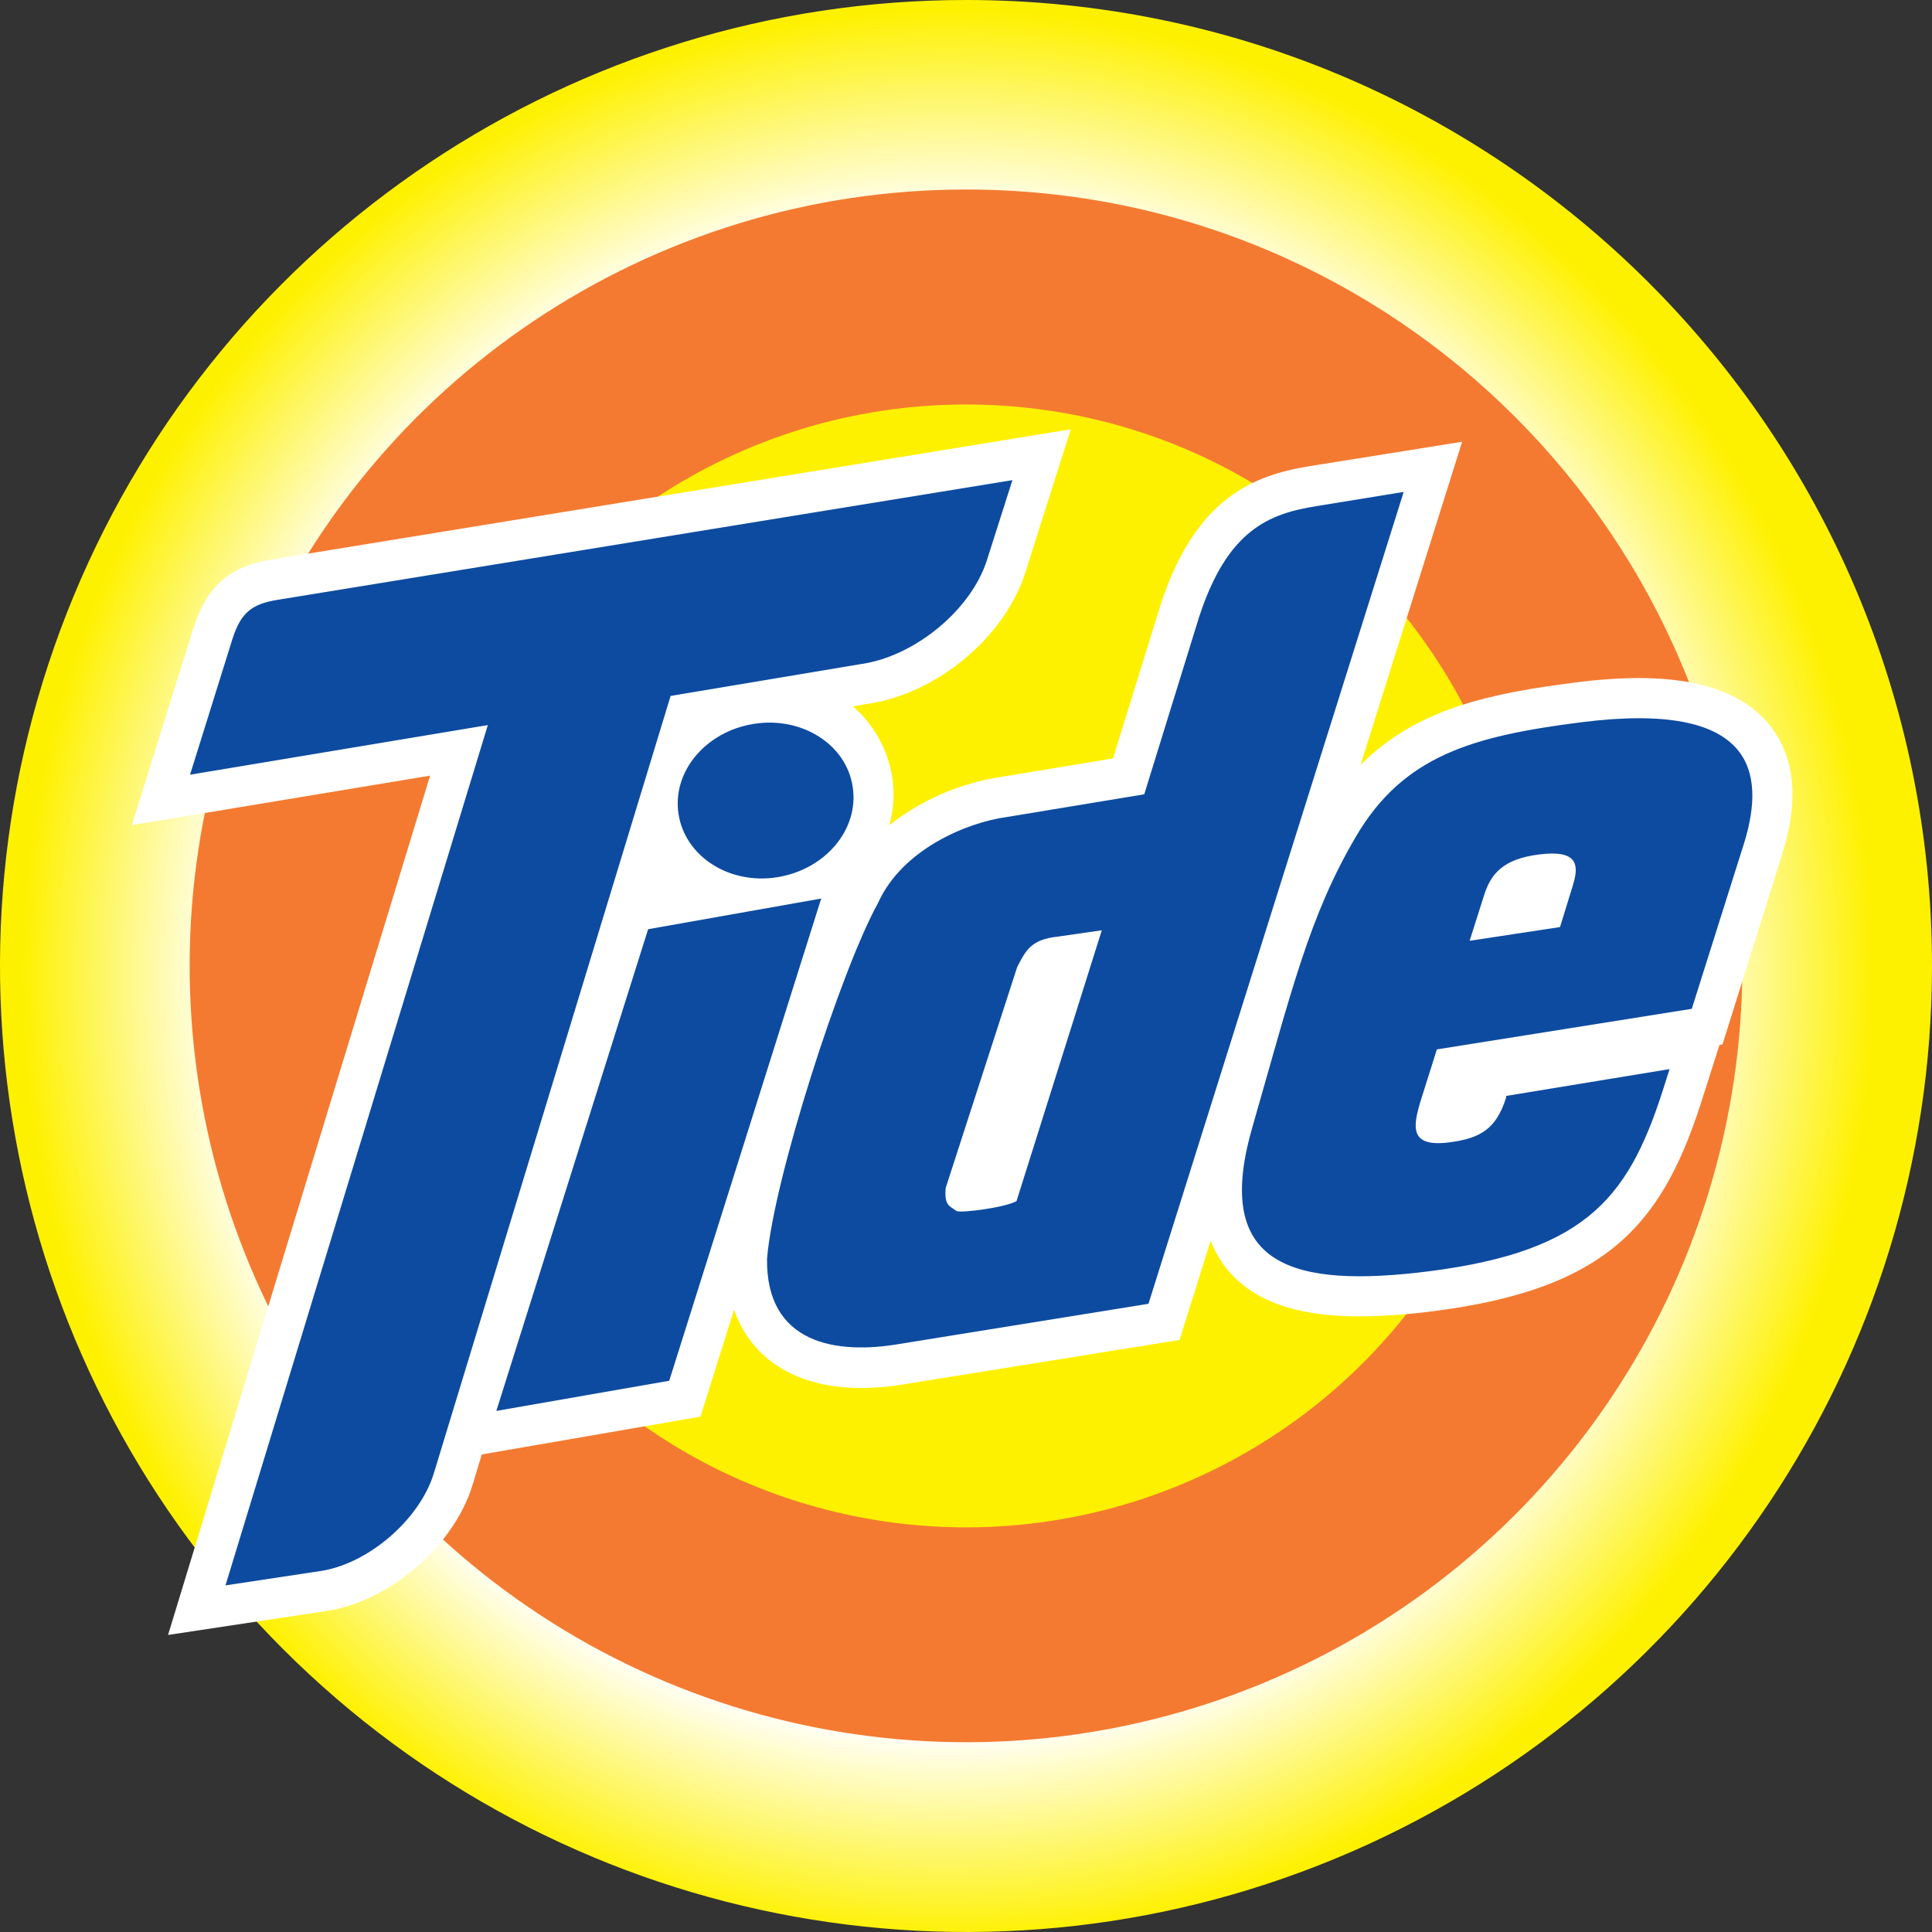
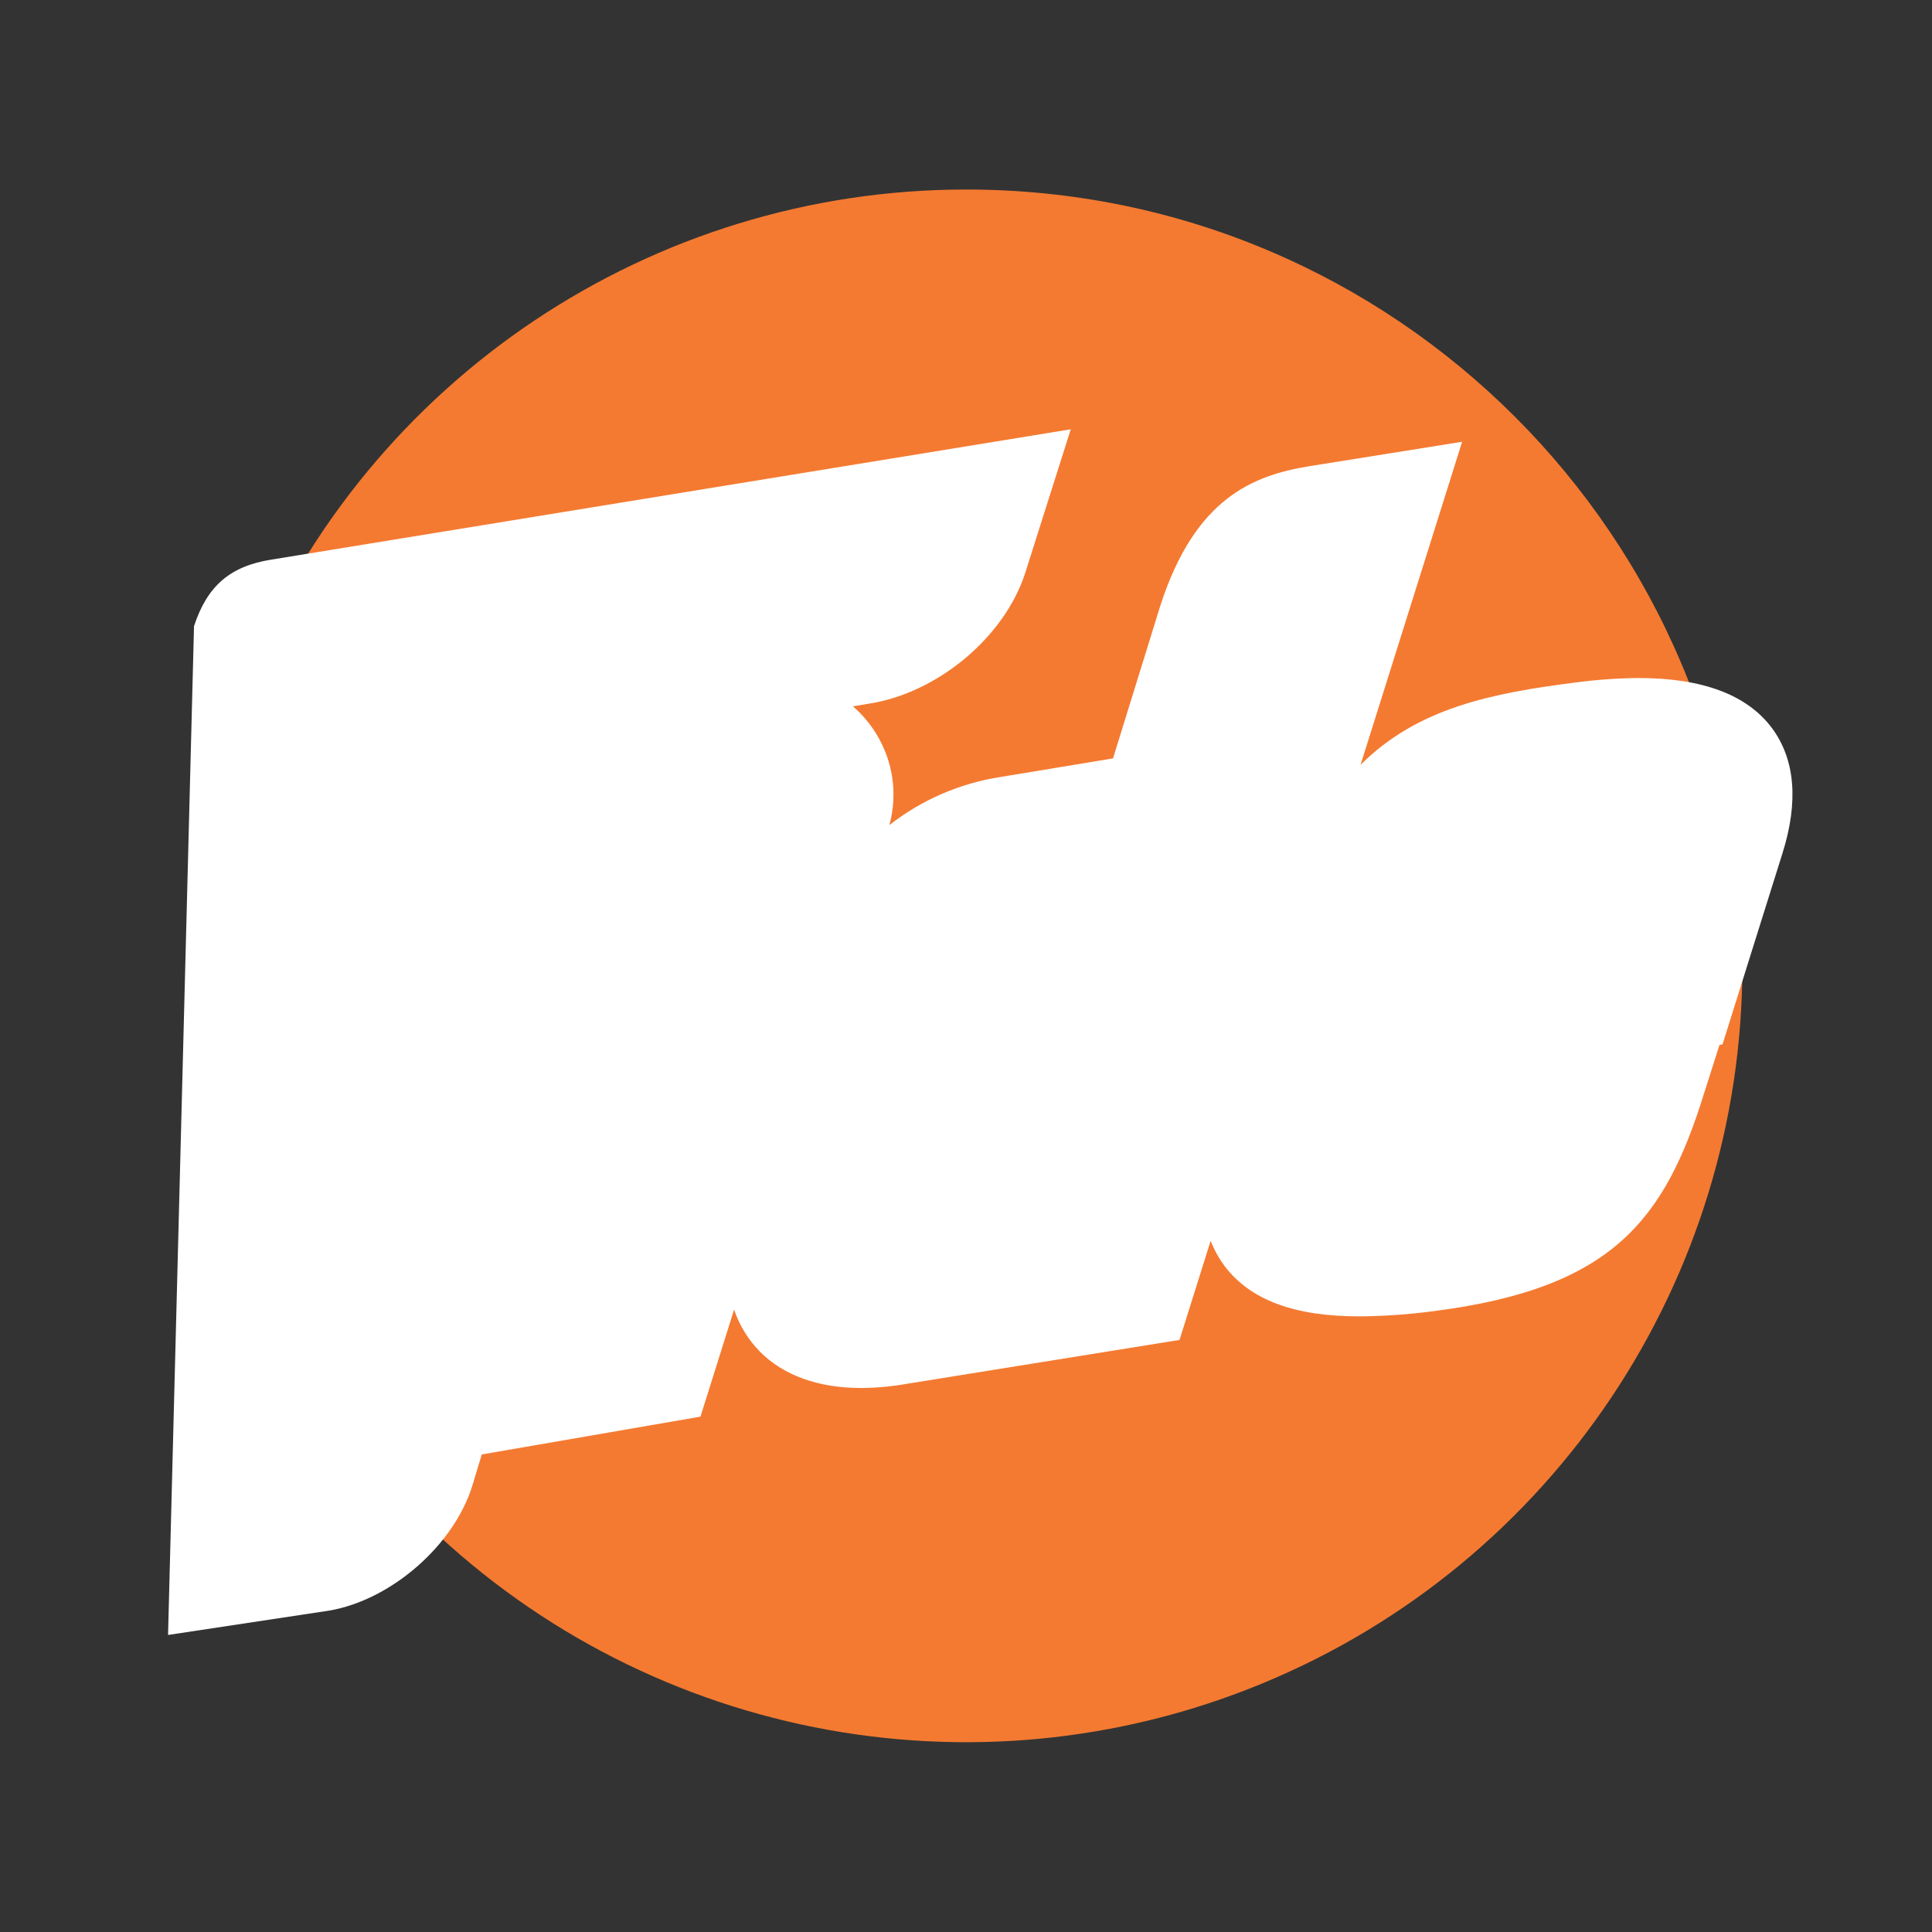
<svg xmlns="http://www.w3.org/2000/svg" xmlns:xlink="http://www.w3.org/1999/xlink" width="267.476mm" height="267.476mm" viewBox="0 0 267.476 267.476" version="1.1" id="svg8">
  <rect x="0" y="0" width="267.476" height="267.476" fill="#333333" stroke="none" />
  <defs id="defs2">
    <linearGradient id="linearGradient1300">
      <stop style="stop-color:#ffffff;stop-opacity:1" offset="0" id="stop1296" />
      <stop style="stop-color:#ffffff;stop-opacity:1" offset="0.611" id="stop1306" />
      <stop style="stop-color:#fef100;stop-opacity:1" offset="0.781" id="stop1304" />
      <stop style="stop-color:#fff301;stop-opacity:1" offset="1" id="stop1298" />
    </linearGradient>
    <style id="style693">.cls-1{isolation:isolate;}.cls-2{fill:#fff200;}.cls-3,.cls-4{fill:#f04d24;}.cls-4{mix-blend-mode:darken;}.cls-5{fill:#fff;}.cls-6,.cls-7{fill:#0d4ba0;}.cls-7,.cls-8{stroke:#0d4ba0;}.cls-7{stroke-width:0.37px;}.cls-8{fill:none;stroke-width:1.37px;}</style>
    <radialGradient xlink:href="#linearGradient1300" id="radialGradient1302" cx="62.169" cy="-34.539" fx="62.169" fy="-34.539" r="133.738" gradientTransform="matrix(1.227,0,0,1.28,-15.204,12.053)" gradientUnits="userSpaceOnUse" />
  </defs>
  <g id="layer1" transform="translate(70.168,167.152)">
-     <path style="isolation:isolate;fill:url(#radialGradient1302);fill-opacity:1;stroke-width:0.872" d="M 197.309,-33.38 C 197.292,20.709 164.701,69.464 114.727,90.152 64.752,110.84 7.238,99.386 -31.003,61.135 -69.244,22.884 -80.683,-34.634 -59.982,-84.603 c 20.701,-49.969 69.465,-82.55 123.553,-82.55 73.873,0.005 133.752,59.9 133.738,133.772 z" class="cls-2" data-name="&lt;Path&gt;" id="_Path_" />
    <path class="cls-4" d="m 171.053,-33.38 c -0.021,43.468 -26.222,82.644 -66.386,99.262 C 64.503,82.501 18.284,73.29 -12.445,42.547 -43.173,11.803 -52.362,-34.42 -35.723,-74.576 -19.085,-114.732 20.104,-140.914 63.571,-140.914 122.96,-140.933 171.101,-92.769 171.053,-33.38 Z" id="path702" style="isolation:isolate;mix-blend-mode:darken;fill:#f47a31;fill-opacity:1;stroke-width:0.872" />
-     <path style="isolation:isolate;fill:#fef100;fill-opacity:1;stroke-width:0.872" d="M 141.301,-33.38 C 141.282,-1.945 122.333,26.385 93.287,38.401 64.241,50.418 30.817,43.755 8.595,21.522 -13.626,-0.712 -20.27,-34.14 -8.237,-63.18 3.796,-92.219 32.136,-111.153 63.571,-111.153 c 42.95,-0.01 77.763,34.823 77.729,77.773 z" class="cls-2" data-name="&lt;Path&gt;" id="_Path_2" />
    <g id="g1294">
-       <path style="isolation:isolate;fill:#ffffff;stroke-width:0.872" d="m 175.186,-66.306 c -3.436,-4.648 -9.644,-6.976 -18.46,-6.976 -2.916,0.024 -5.829,0.228 -8.72,0.61 -11.545,1.474 -21.904,3.488 -29.813,11.414 l 14.065,-44.733 -21.05,3.366 c -7.935,1.264 -15.923,4.465 -20.727,19.297 l -6.557,21.172 -15.565,2.572 c -5.619,0.865 -10.921,3.159 -15.399,6.662 0.596,-2.172 0.727,-4.445 0.384,-6.671 -0.598,-3.794 -2.519,-7.253 -5.424,-9.766 l 2.058,-0.349 c 9.592,-1.421 18.931,-9.217 21.8,-18.155 l 6.296,-19.855 -110.673,18.042 c -5.685,0.898 -8.877,3.619 -10.708,9.208 l -8.607,27.546 41.289,-6.845 L -46.902,59.2 -24.631,55.834 c 8.633,-1.456 17.361,-9.095 19.881,-17.388 l 1.282,-4.238 30.276,-5.232 4.656,-14.824 c 0.734,2.183 1.953,4.172 3.566,5.816 3.253,3.296 8.092,5.04 14.004,5.04 v 0 c 2.067,-0.007 4.129,-0.191 6.165,-0.549 L 93.132,18.356 97.439,4.63 c 0.488,1.242 1.136,2.414 1.927,3.488 3.558,4.709 9.662,6.976 18.652,6.976 3.486,-0.028 6.966,-0.276 10.42,-0.741 24.608,-3.157 31.871,-12.609 37.295,-30.075 l 2.154,-6.767 0.419,-0.07 8.301,-26.465 c 2.25,-7.15 1.744,-12.967 -1.421,-17.283 z" class="cls-5" data-name="&lt;Compound Path&gt;" id="_Compound_Path_" />
-       <path d="M -1.453,28.183 19.562,-38.507 43.524,-42.754 22.483,24.006 Z m 49.337,-86.397 c -0.872,-5.869 -7.028,-9.784 -13.699,-8.72 -6.671,1.064 -11.336,6.636 -10.412,12.504 0.924,5.869 7.046,9.801 13.699,8.72 6.653,-1.081 11.318,-6.636 10.412,-12.504 z M 22.675,-70.806 -10.104,36.816 c -1.936,6.339 -8.903,12.391 -15.46,13.498 l -13.385,2.023 36.319,-119.105 -41.228,6.871 5.895,-18.87 c 1.134,-3.436 2.503,-4.752 6.243,-5.345 l 101.718,-16.568 -3.549,11.135 c -2.189,6.81 -9.897,13.211 -17.3,14.309 z m 126.029,3.654 c -14.902,1.901 -24.573,4.569 -31.174,15.862 -6.427,10.944 -8.859,21.189 -14.353,40.338 -5.494,19.149 5.659,22.183 24.564,19.794 22.323,-2.86 27.843,-10.682 32.656,-26.16 l 0.576,-1.822 -22.628,3.715 v 0.227 c -1.36,4.36 -3.584,5.642 -7.848,6.2 -5.668,0.724 -5.075,-2.215 -3.872,-6.104 l 2.136,-6.767 35.29,-5.616 7.307,-23.143 c 2.878,-9.557 1.456,-19.594 -22.654,-16.524 z m -1.09,22.497 -1.805,5.851 -12.513,1.901 1.962,-6.191 c 0.942,-3.052 2.616,-5.127 7.665,-5.764 5.049,-0.637 5.642,1.168 4.683,4.203 z m -35.534,-52.424 c -6.575,1.046 -12.33,3.296 -16.263,15.426 l -7.569,24.468 -19.14,3.165 c -5.232,0.715 -14.353,4.36 -17.728,11.911 C 46.306,-32.996 36.906,-3.871 36.025,7.116 35.868,18.914 45.617,20.414 54.337,18.914 L 88.833,13.35 124.166,-99.049 Z M 70.564,-0.863 C 69.021,0.009 63.248,0.768 62.298,0.532 61.26,-0.235 60.554,-0.218 60.755,-2.677 l 9.906,-30.607 c 1.203,-2.293 1.883,-3.802 5.659,-4.203 l 6.052,-0.872 z" style="isolation:isolate;fill:#0d4ba0;stroke-width:0.872" id="_Path_5" />
+       <path style="isolation:isolate;fill:#ffffff;stroke-width:0.872" d="m 175.186,-66.306 c -3.436,-4.648 -9.644,-6.976 -18.46,-6.976 -2.916,0.024 -5.829,0.228 -8.72,0.61 -11.545,1.474 -21.904,3.488 -29.813,11.414 l 14.065,-44.733 -21.05,3.366 c -7.935,1.264 -15.923,4.465 -20.727,19.297 l -6.557,21.172 -15.565,2.572 c -5.619,0.865 -10.921,3.159 -15.399,6.662 0.596,-2.172 0.727,-4.445 0.384,-6.671 -0.598,-3.794 -2.519,-7.253 -5.424,-9.766 l 2.058,-0.349 c 9.592,-1.421 18.931,-9.217 21.8,-18.155 l 6.296,-19.855 -110.673,18.042 c -5.685,0.898 -8.877,3.619 -10.708,9.208 L -46.902,59.2 -24.631,55.834 c 8.633,-1.456 17.361,-9.095 19.881,-17.388 l 1.282,-4.238 30.276,-5.232 4.656,-14.824 c 0.734,2.183 1.953,4.172 3.566,5.816 3.253,3.296 8.092,5.04 14.004,5.04 v 0 c 2.067,-0.007 4.129,-0.191 6.165,-0.549 L 93.132,18.356 97.439,4.63 c 0.488,1.242 1.136,2.414 1.927,3.488 3.558,4.709 9.662,6.976 18.652,6.976 3.486,-0.028 6.966,-0.276 10.42,-0.741 24.608,-3.157 31.871,-12.609 37.295,-30.075 l 2.154,-6.767 0.419,-0.07 8.301,-26.465 c 2.25,-7.15 1.744,-12.967 -1.421,-17.283 z" class="cls-5" data-name="&lt;Compound Path&gt;" id="_Compound_Path_" />
    </g>
  </g>
  <style type="text/css" id="style833">
	.st0{fill:#007BC2;}
</style>
  <style type="text/css" id="style867">
	.st0{fill:#007BC2;}
</style>
</svg>